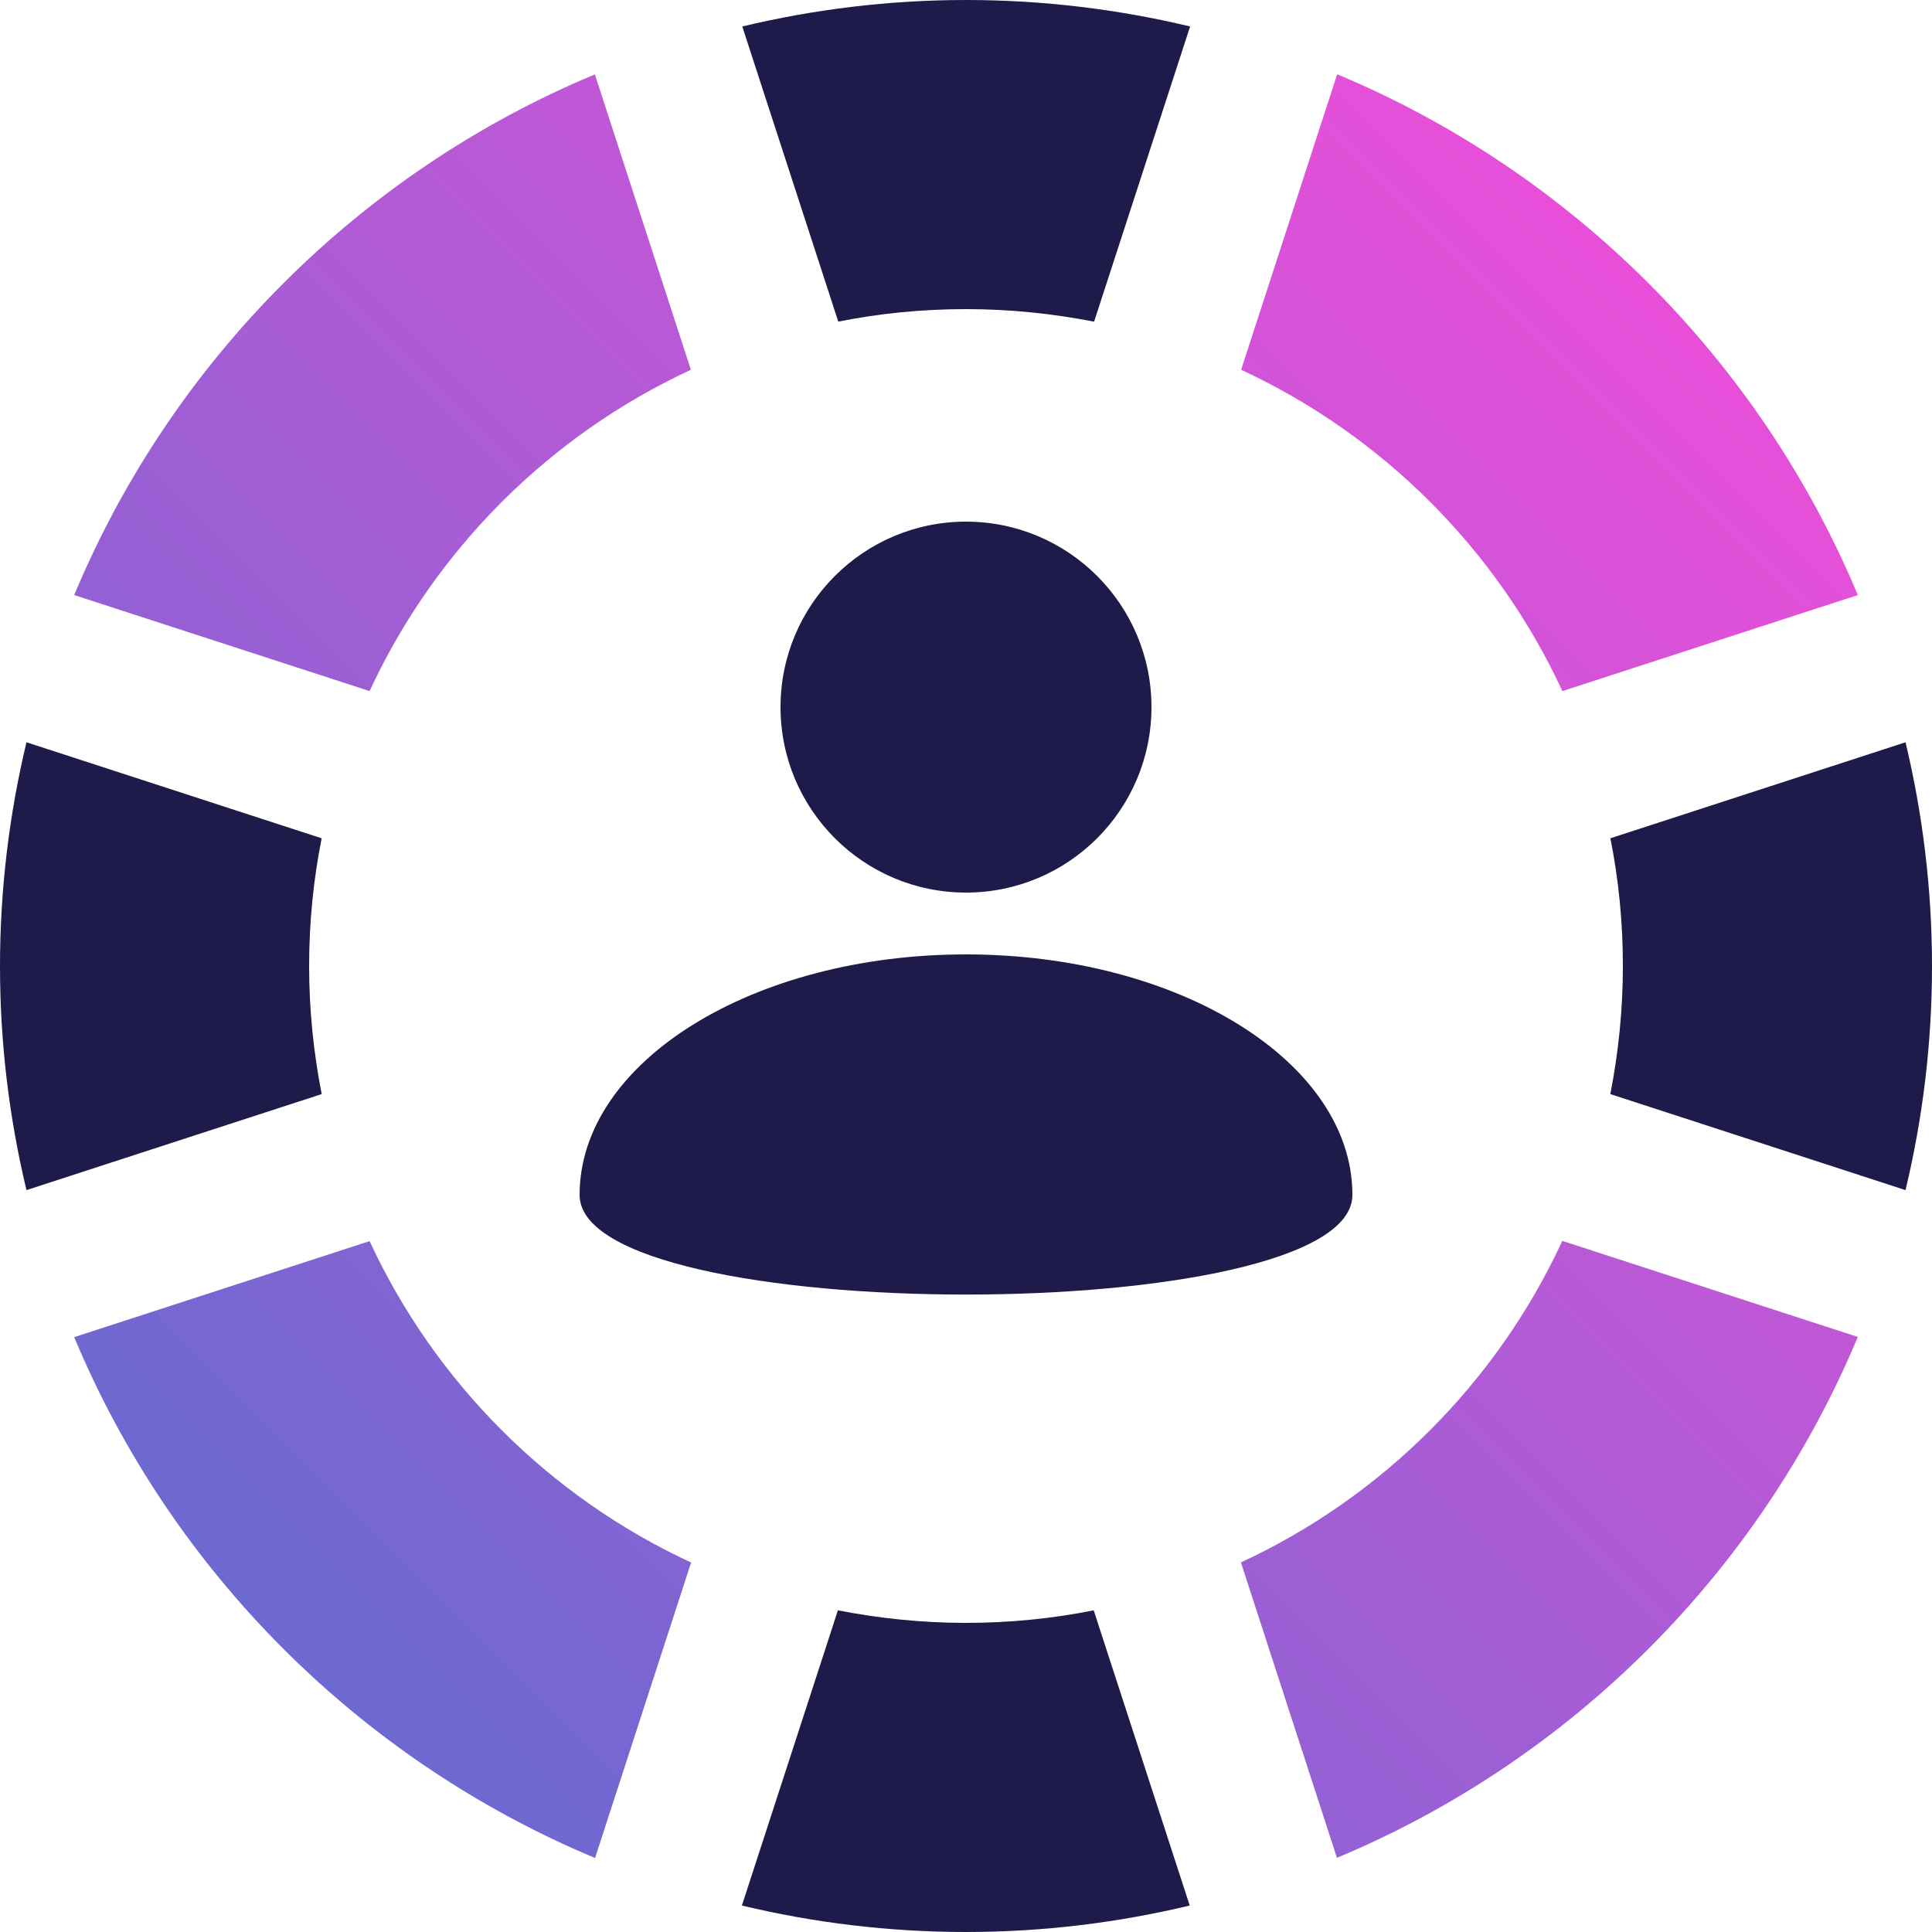
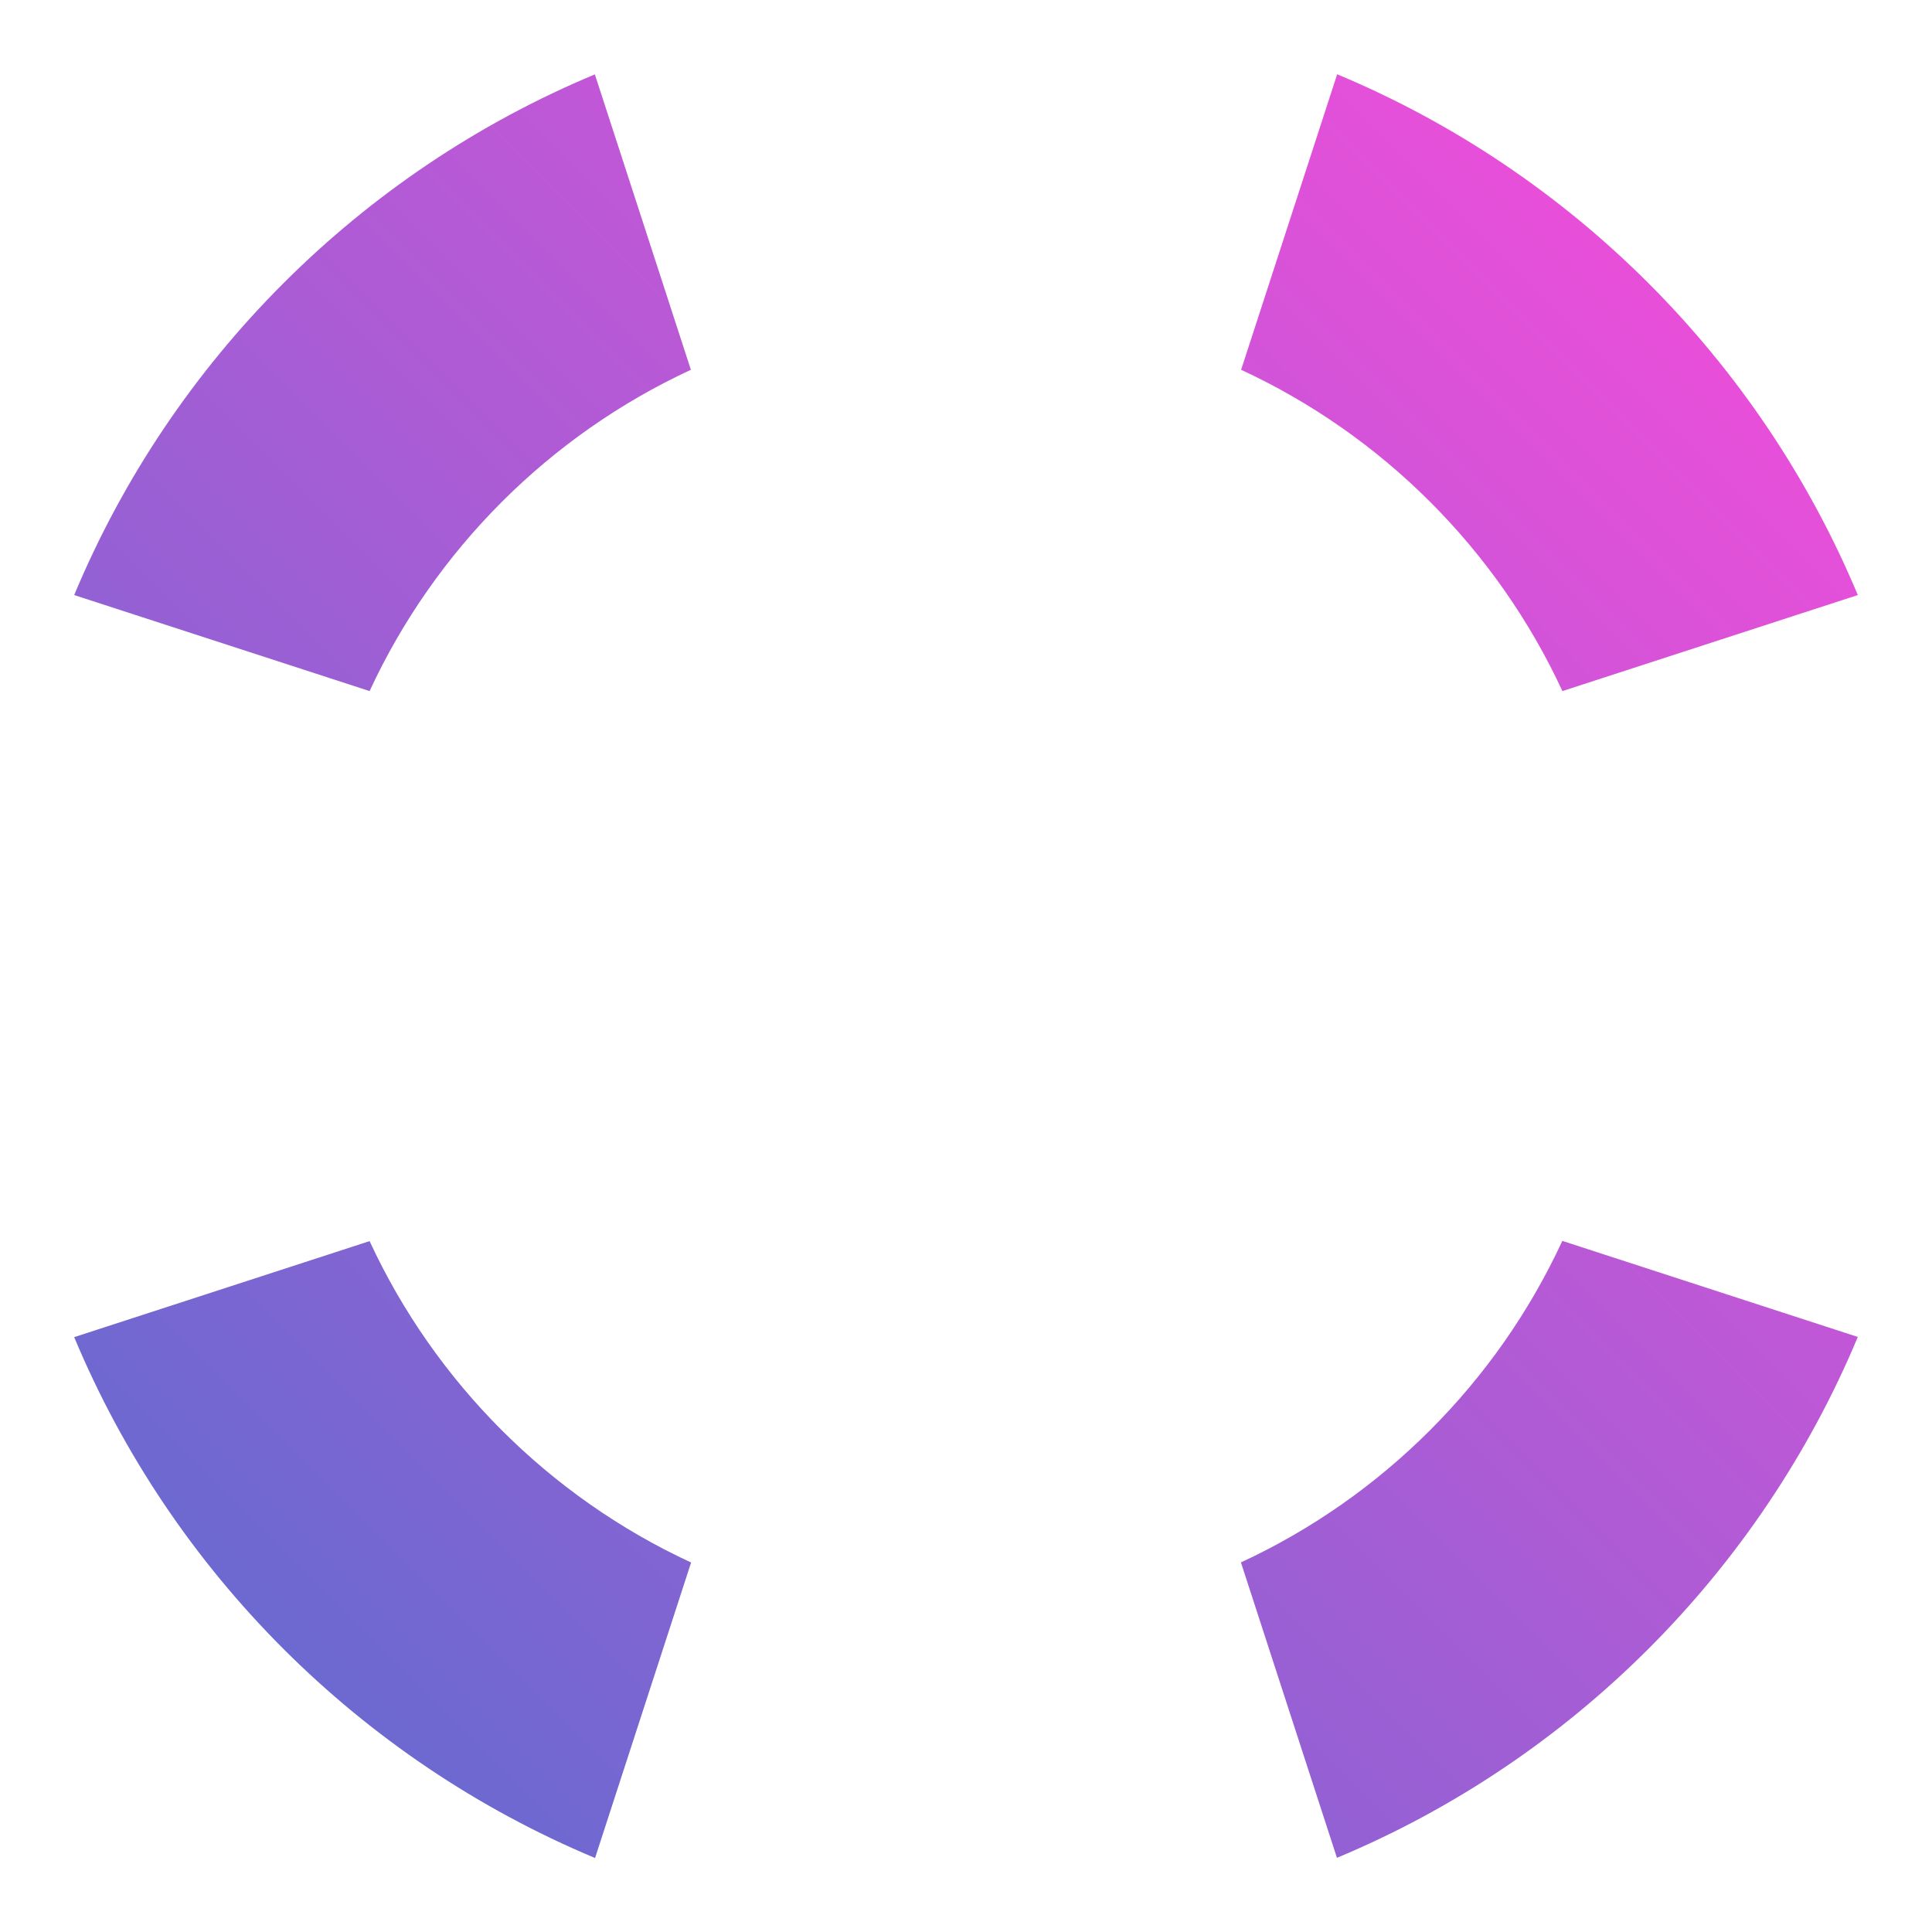
<svg xmlns="http://www.w3.org/2000/svg" id="Layer_2" viewBox="0 0 100 100">
  <defs>
    <style>.cls-1{fill:url(#linear-gradient);}.cls-2{fill:#1e1b4a;}</style>
    <linearGradient id="linear-gradient" x1="14.66" y1="85.34" x2="85.34" y2="14.66" gradientUnits="userSpaceOnUse">
      <stop offset="0" stop-color="#6c69d1" />
      <stop offset="1" stop-color="#e84fd9" />
    </linearGradient>
  </defs>
  <g id="Purple_Fushia">
    <g>
      <path class="cls-1" d="m69.2,3.84c12.15,5.07,21.88,14.81,26.96,26.96l-15.29,4.97c-3.39-7.32-9.31-13.24-16.63-16.63l4.97-15.29Zm-50.07,31.93c3.39-7.32,9.31-13.24,16.63-16.63l-4.97-15.29C18.65,8.91,8.91,18.65,3.84,30.8l15.29,4.97Zm61.73,28.47c-3.39,7.32-9.31,13.24-16.63,16.63l4.97,15.29c12.15-5.07,21.88-14.81,26.96-26.96l-15.29-4.97Zm-45.1,16.63c-7.32-3.39-13.24-9.31-16.63-16.63l-15.29,4.97c5.07,12.15,14.81,21.88,26.96,26.96l4.97-15.29Z" />
-       <path class="cls-2" d="m16,50c0,2.27.23,4.48.65,6.63l-15.28,4.97c-.89-3.72-1.37-7.6-1.37-11.59s.48-7.87,1.37-11.59l15.28,4.97c-.43,2.15-.65,4.36-.65,6.63Zm67.35-6.63c.43,2.15.65,4.36.65,6.63s-.23,4.48-.65,6.63l15.28,4.97c.89-3.72,1.37-7.6,1.37-11.59s-.48-7.87-1.37-11.59l-15.28,4.97Zm-39.98-26.72c2.15-.43,4.36-.65,6.63-.65s4.48.23,6.63.65l4.97-15.28c-3.72-.89-7.6-1.37-11.59-1.37s-7.87.48-11.59,1.37l4.97,15.28Zm6.63,67.35c-2.27,0-4.48-.23-6.63-.65l-4.97,15.28c3.72.89,7.6,1.37,11.59,1.37s7.87-.48,11.59-1.37l-4.97-15.28c-2.15.43-4.36.65-6.63.65Zm-9.6-47.4c0,5.3,4.3,9.6,9.6,9.6s9.6-4.3,9.6-9.6-4.3-9.6-9.6-9.6-9.6,4.3-9.6,9.6Zm9.6,12.8c-11.05,0-20,5.57-20,12.45s40,6.87,40,0-8.95-12.45-20-12.45Z" />
    </g>
  </g>
</svg>